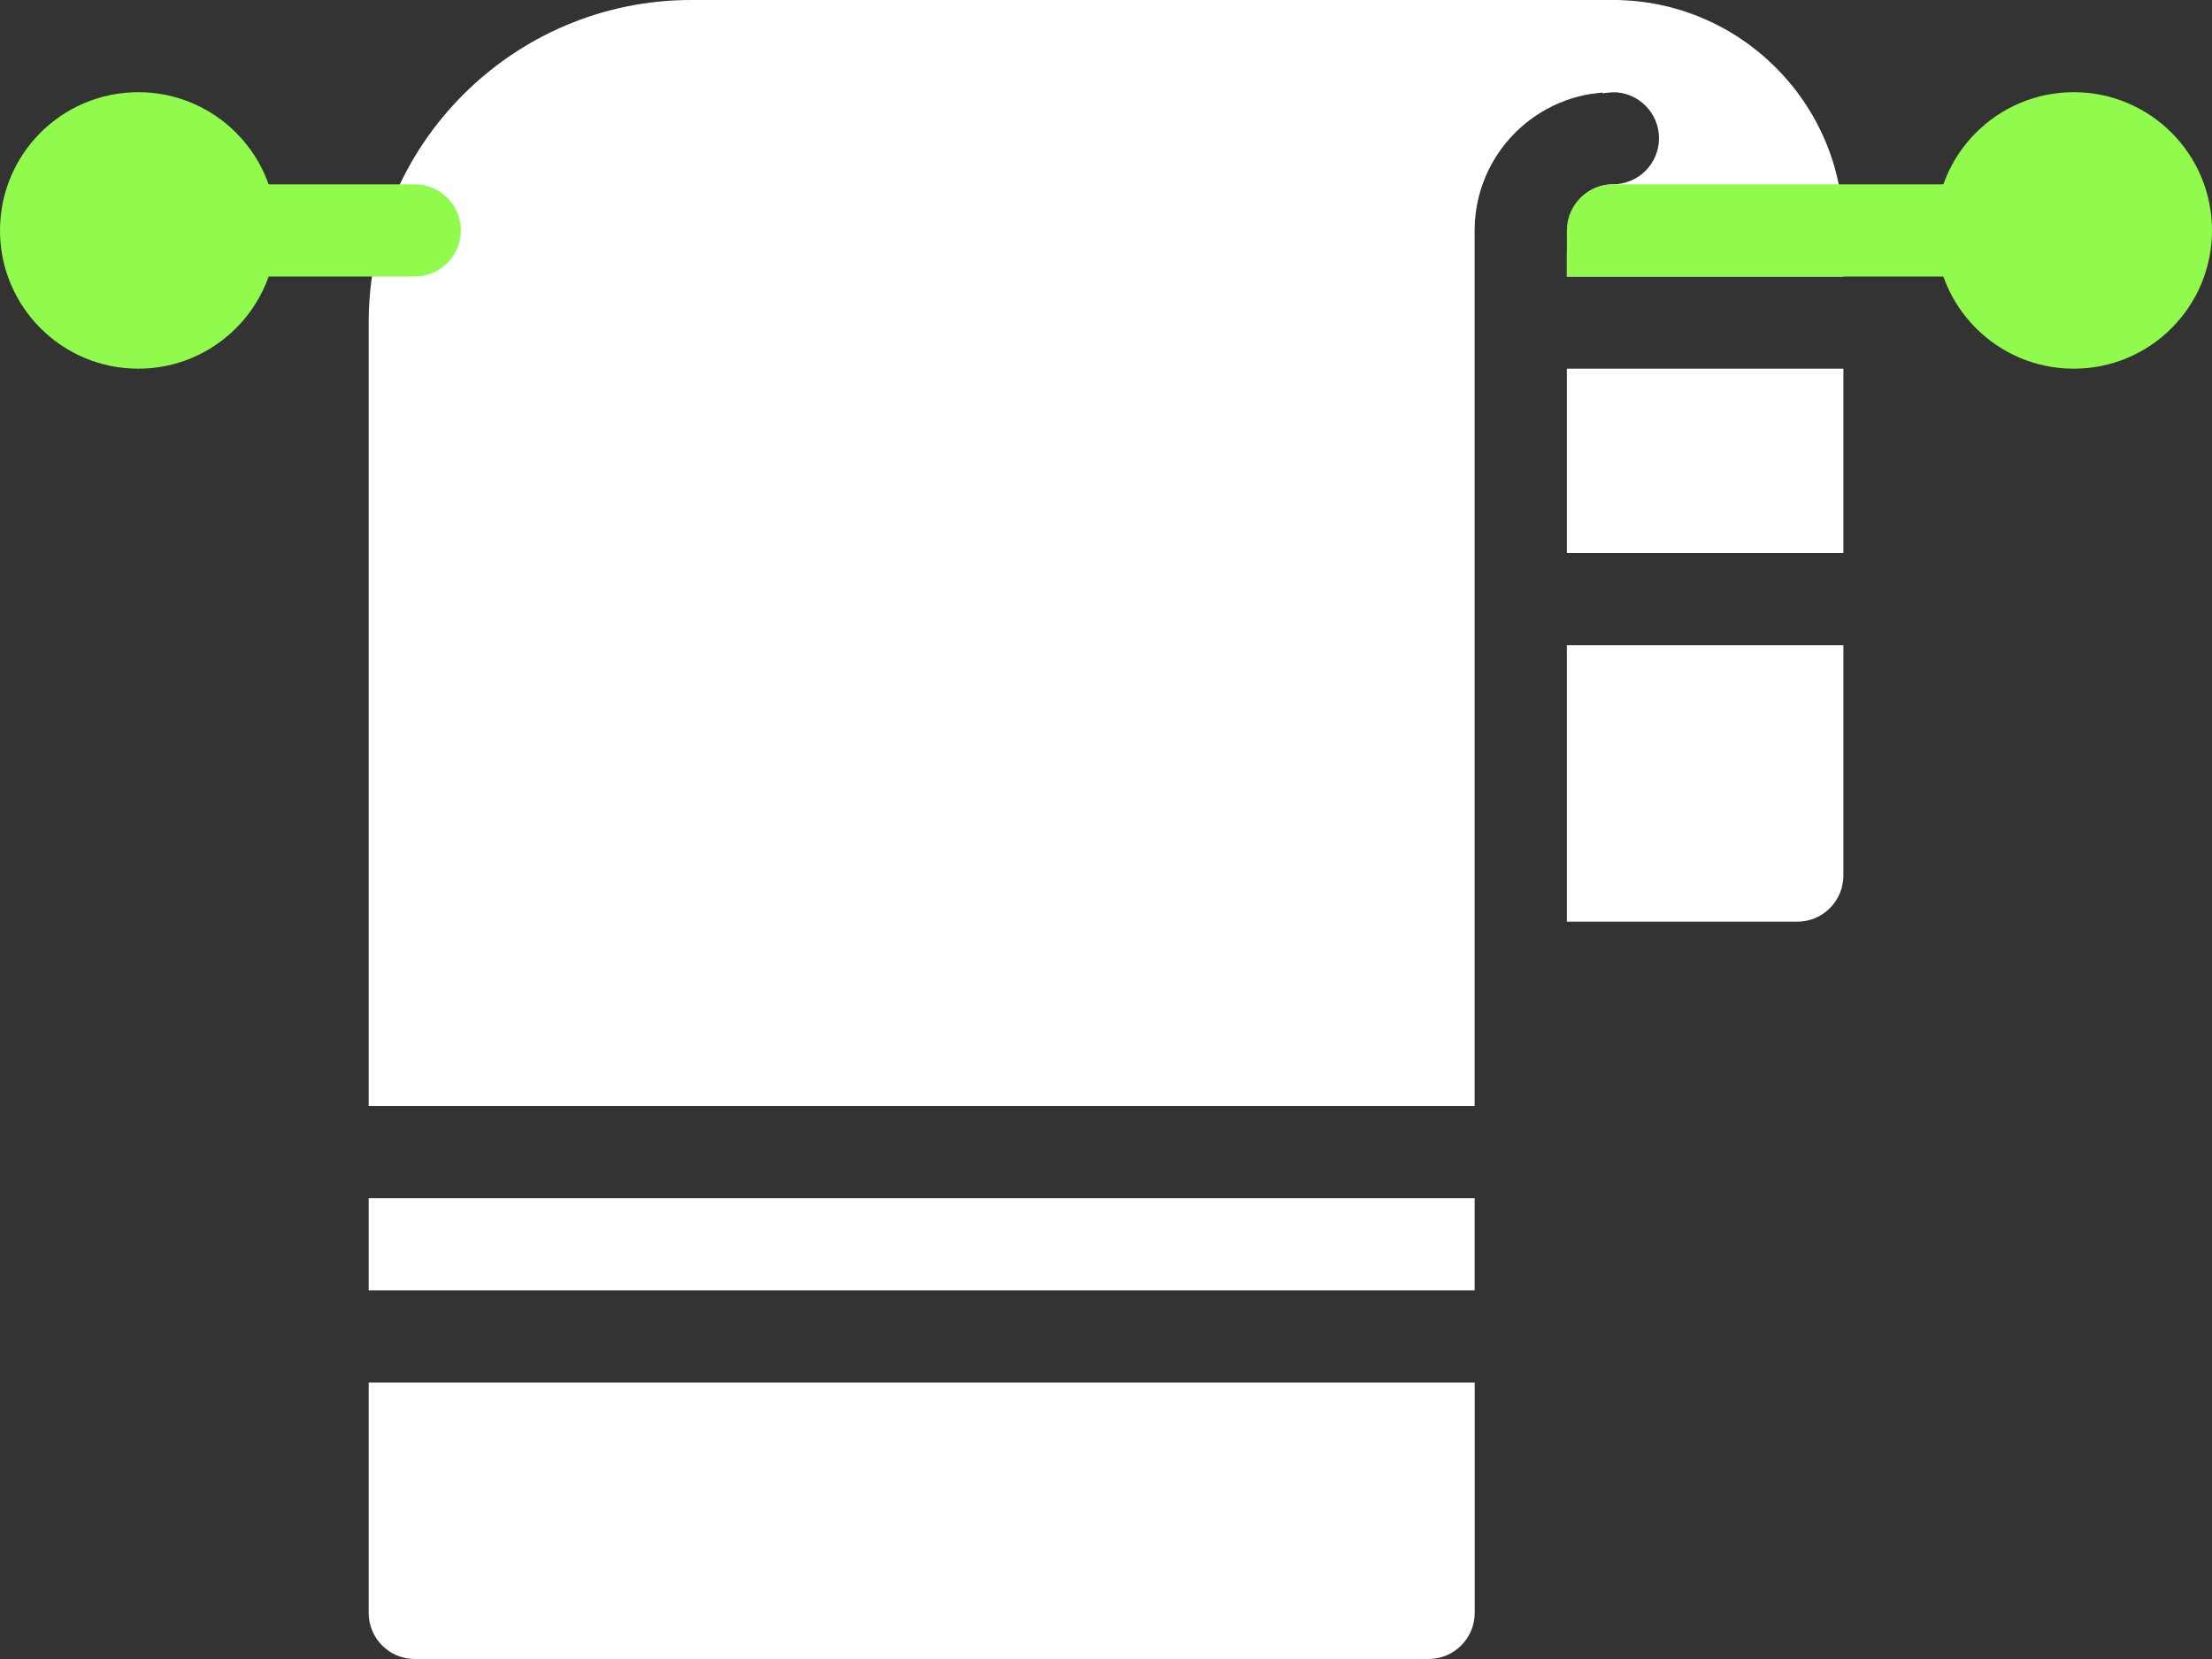
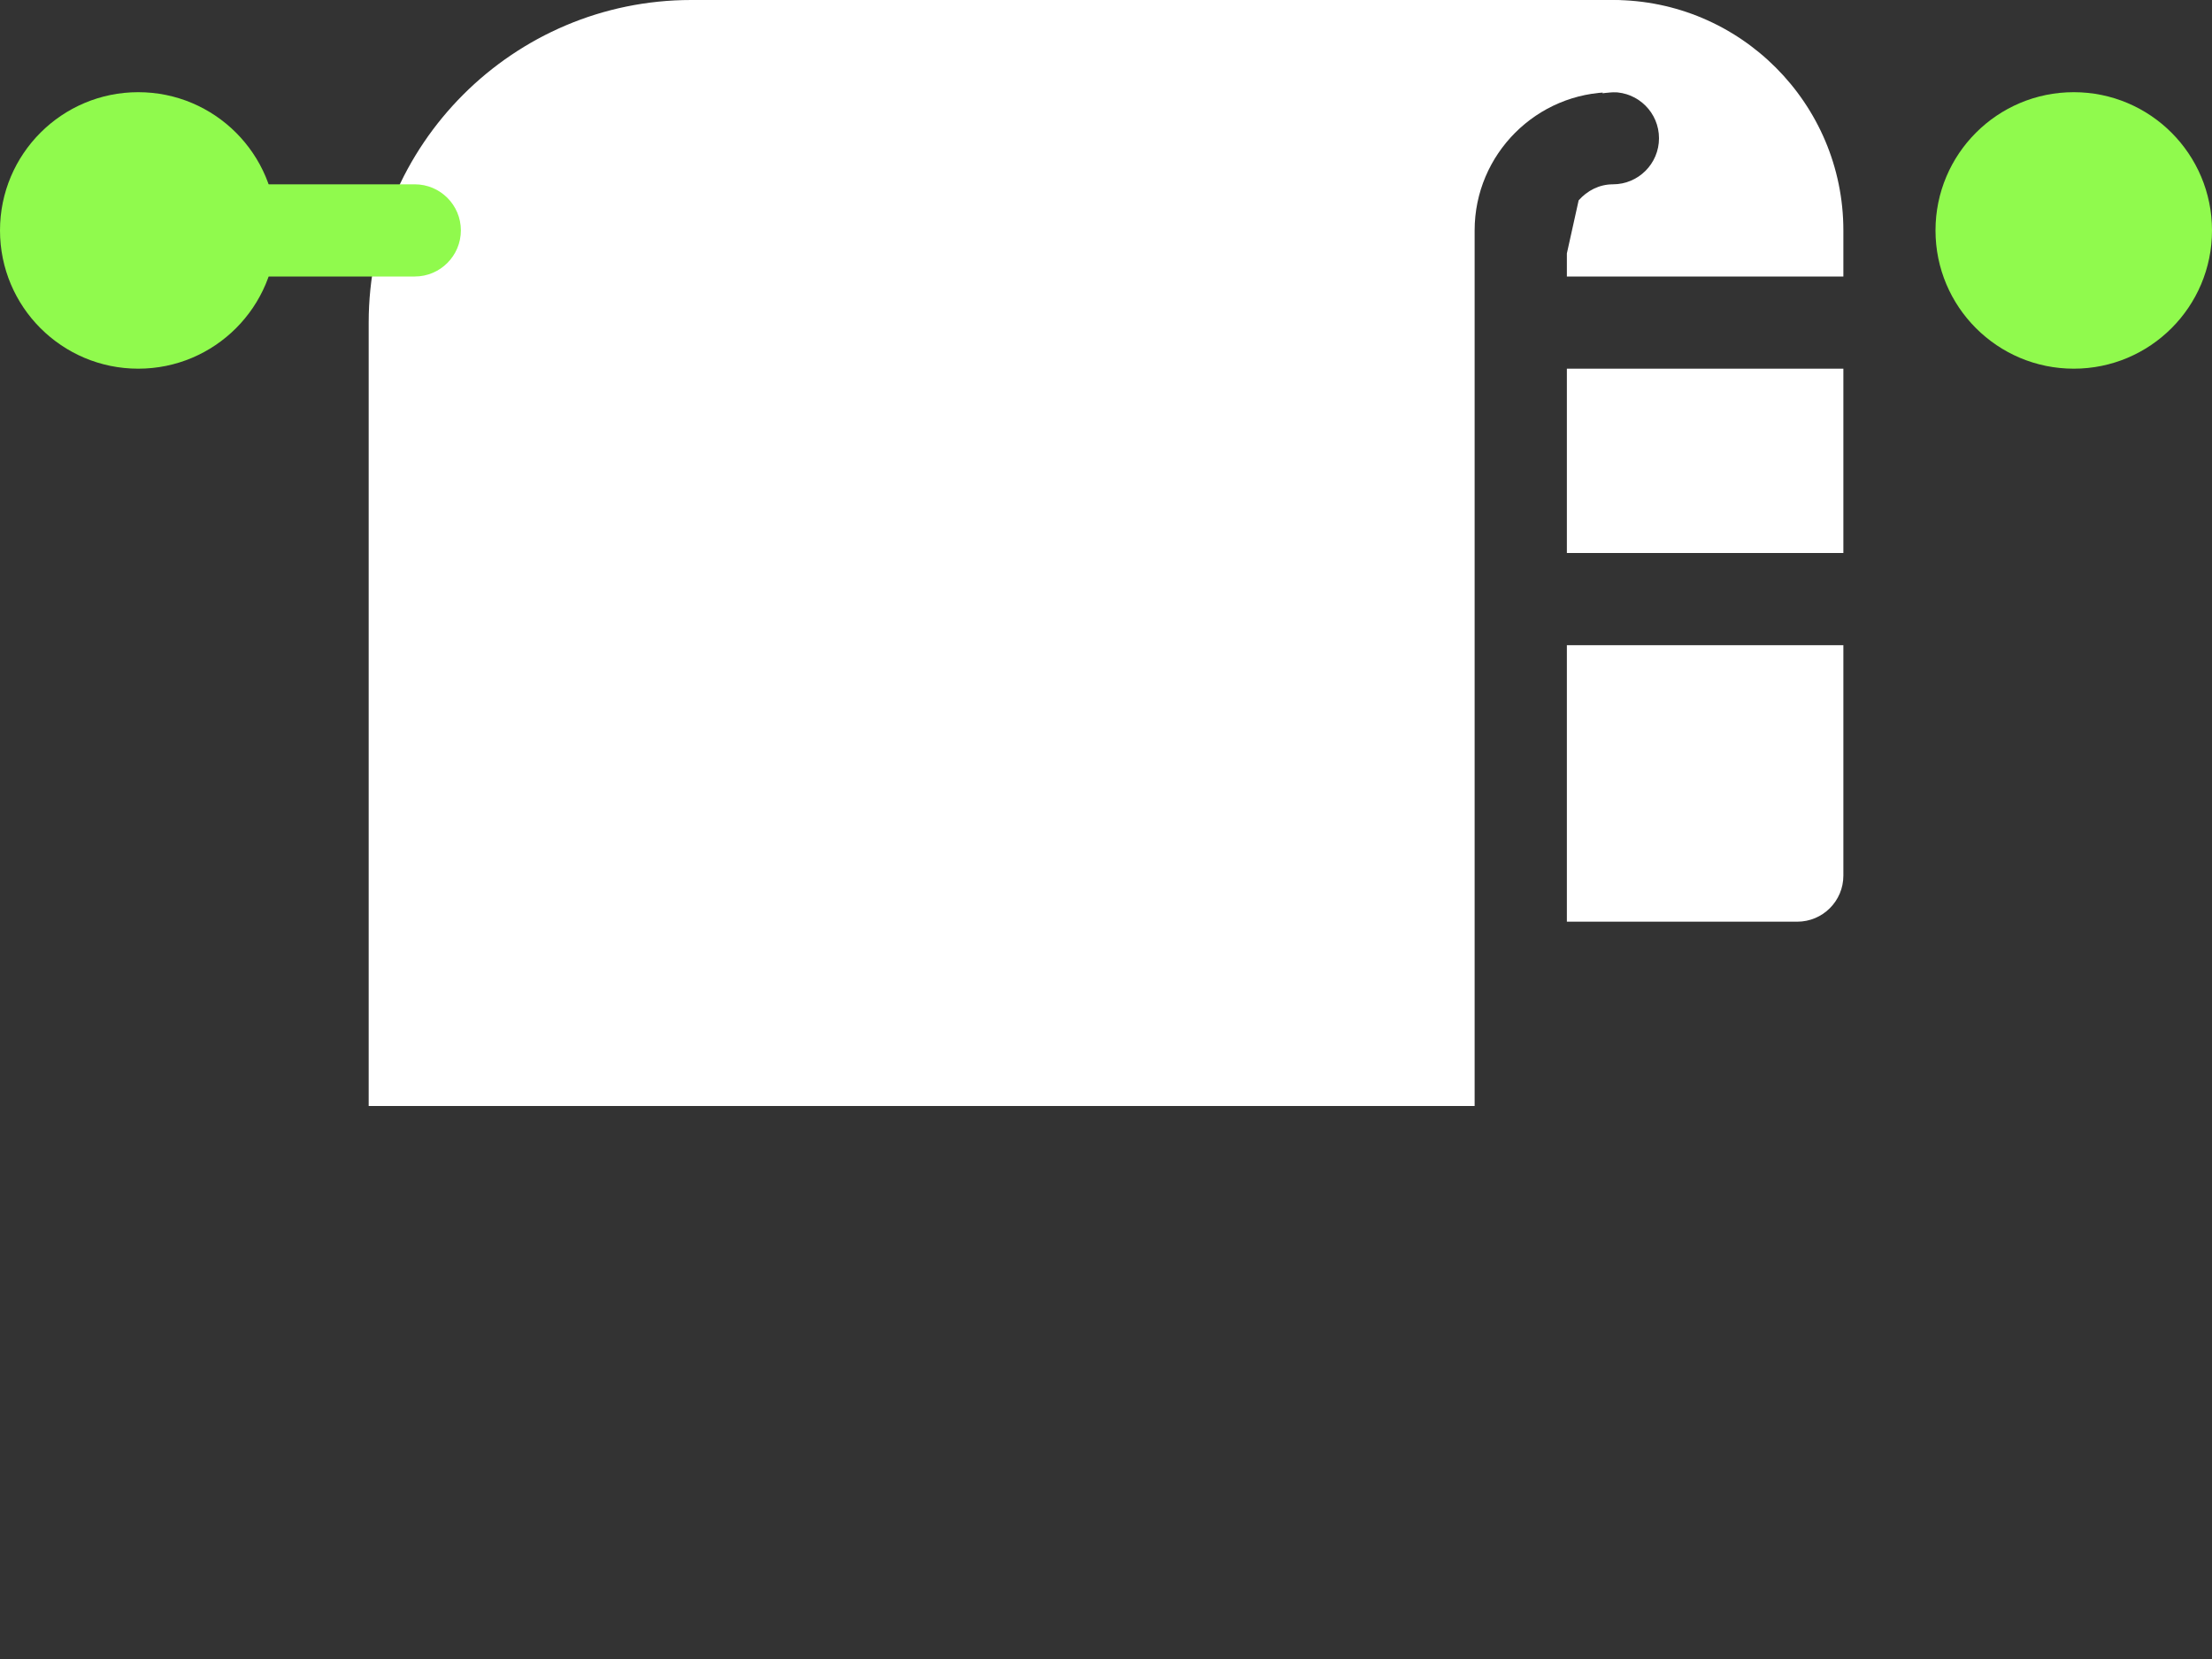
<svg xmlns="http://www.w3.org/2000/svg" width="40" height="30" viewBox="0 0 40 30" fill="none">
  <rect x="0" y="0" width="40" height="30" fill="#333333" stroke="none" />
-   <path d="M26.666 21.667H6.667V23.334H26.666V21.667Z" fill="white" />
-   <path d="M6.667 25V29.167C6.667 29.627 7.04 30 7.5 30H25.833C26.293 30 26.667 29.627 26.667 29.167V25H6.667Z" fill="white" />
  <path d="M29.166 0H12.5C9.283 0 6.667 2.617 6.667 5.833V20H26.666V4.167C26.666 2.788 27.788 1.667 29.166 1.667C29.627 1.667 30 1.293 30 0.833C30 0.373 29.627 0 29.166 0Z" fill="white" />
  <path d="M7.5 3.333H4.167C3.707 3.333 3.333 3.706 3.333 4.166C3.333 4.626 3.707 5 4.167 5H7.5C7.96 5 8.334 4.626 8.334 4.166C8.334 3.706 7.96 3.333 7.5 3.333Z" fill="#90FA4D" />
  <path d="M29.167 0C28.707 0 28.334 0.373 28.334 0.833C28.334 1.232 28.617 1.548 28.99 1.632L28.979 1.687C29.04 1.682 29.102 1.667 29.167 1.667C29.627 1.667 30 2.04 30 2.5C30 2.96 29.627 3.333 29.167 3.333C28.917 3.333 28.7 3.45 28.547 3.623L28.334 4.583V5H33.334V4.167C33.334 1.87 31.465 0 29.167 0Z" fill="white" />
  <path d="M2.5 6.667C3.881 6.667 5 5.548 5 4.167C5 2.786 3.881 1.667 2.5 1.667C1.119 1.667 0 2.786 0 4.167C0 5.548 1.119 6.667 2.5 6.667Z" fill="#90FA4D" />
  <path d="M37.5 6.667C38.881 6.667 40 5.548 40 4.167C40 2.786 38.881 1.667 37.5 1.667C36.119 1.667 35 2.786 35 4.167C35 5.548 36.119 6.667 37.5 6.667Z" fill="#90FA4D" />
  <path d="M33.334 6.667H28.334V10H33.334V6.667Z" fill="white" />
  <path d="M28.334 11.667V16.667H32.5C32.96 16.667 33.334 16.294 33.334 15.834V11.667H28.334Z" fill="white" />
-   <path d="M35.834 3.333H29.167C28.709 3.333 28.334 3.706 28.334 4.166V5H35.834C36.294 5 36.667 4.626 36.667 4.166C36.667 3.706 36.294 3.333 35.834 3.333Z" fill="#90FA4D" />
</svg>